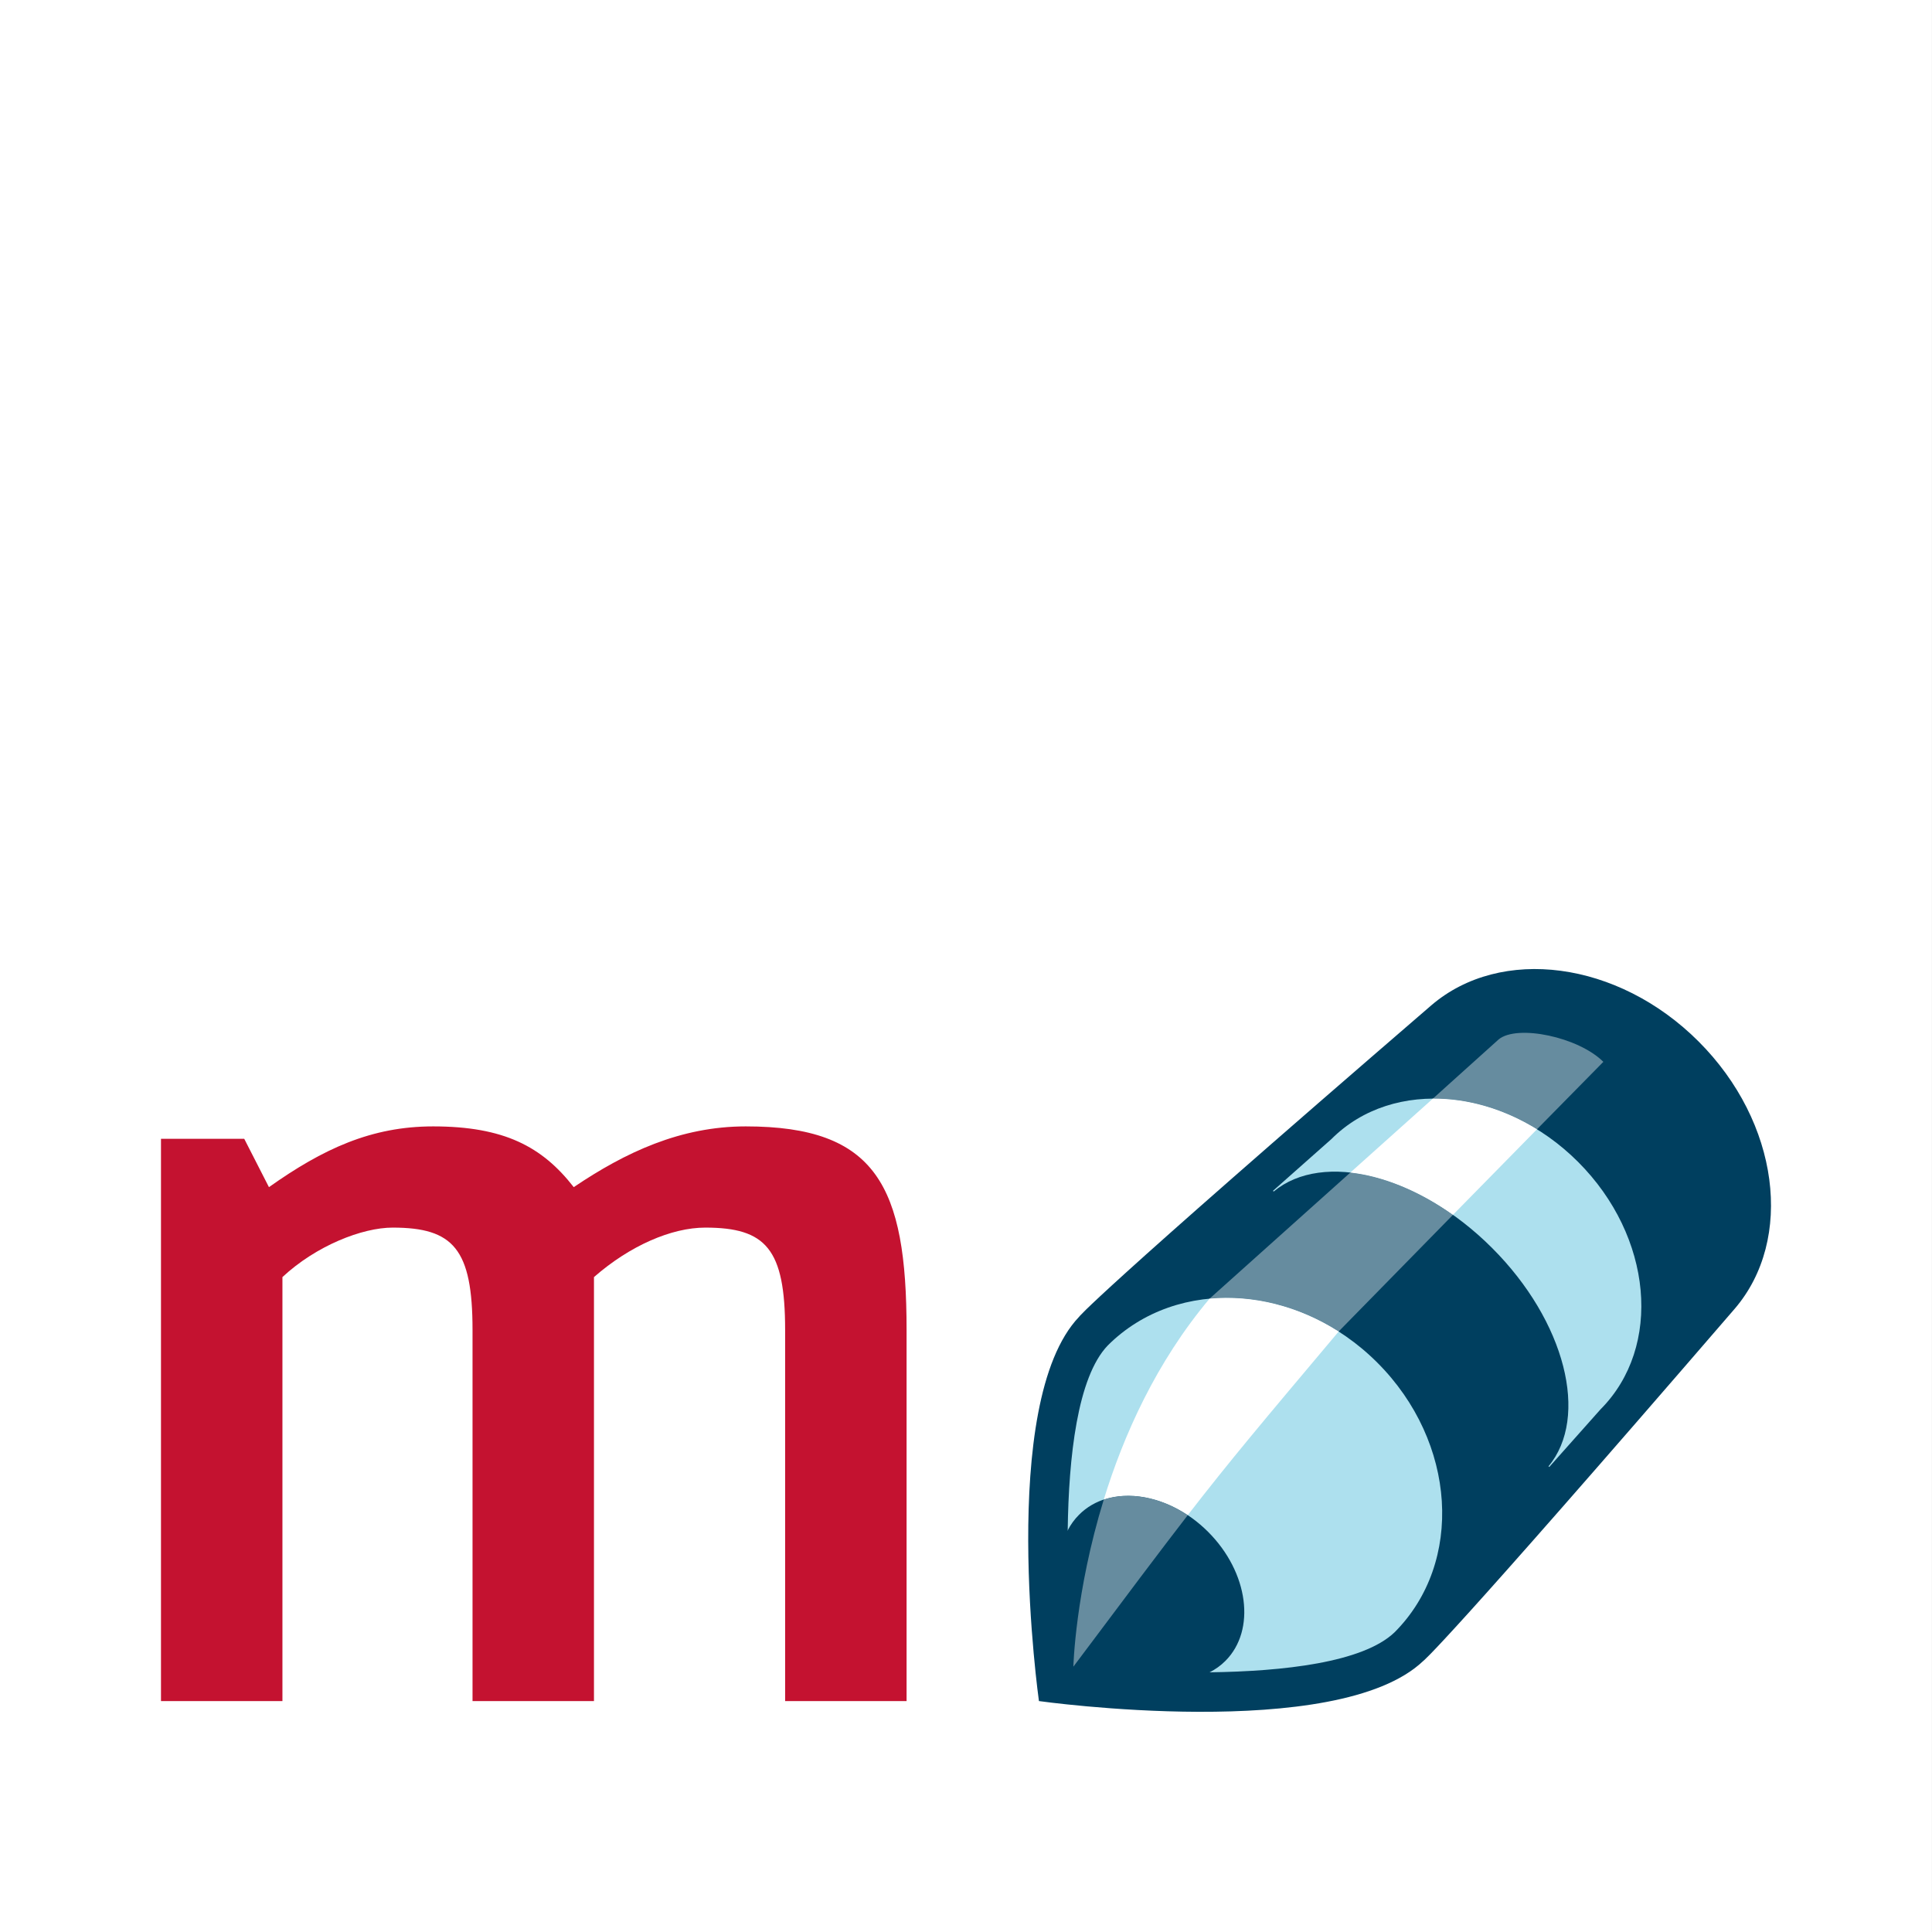
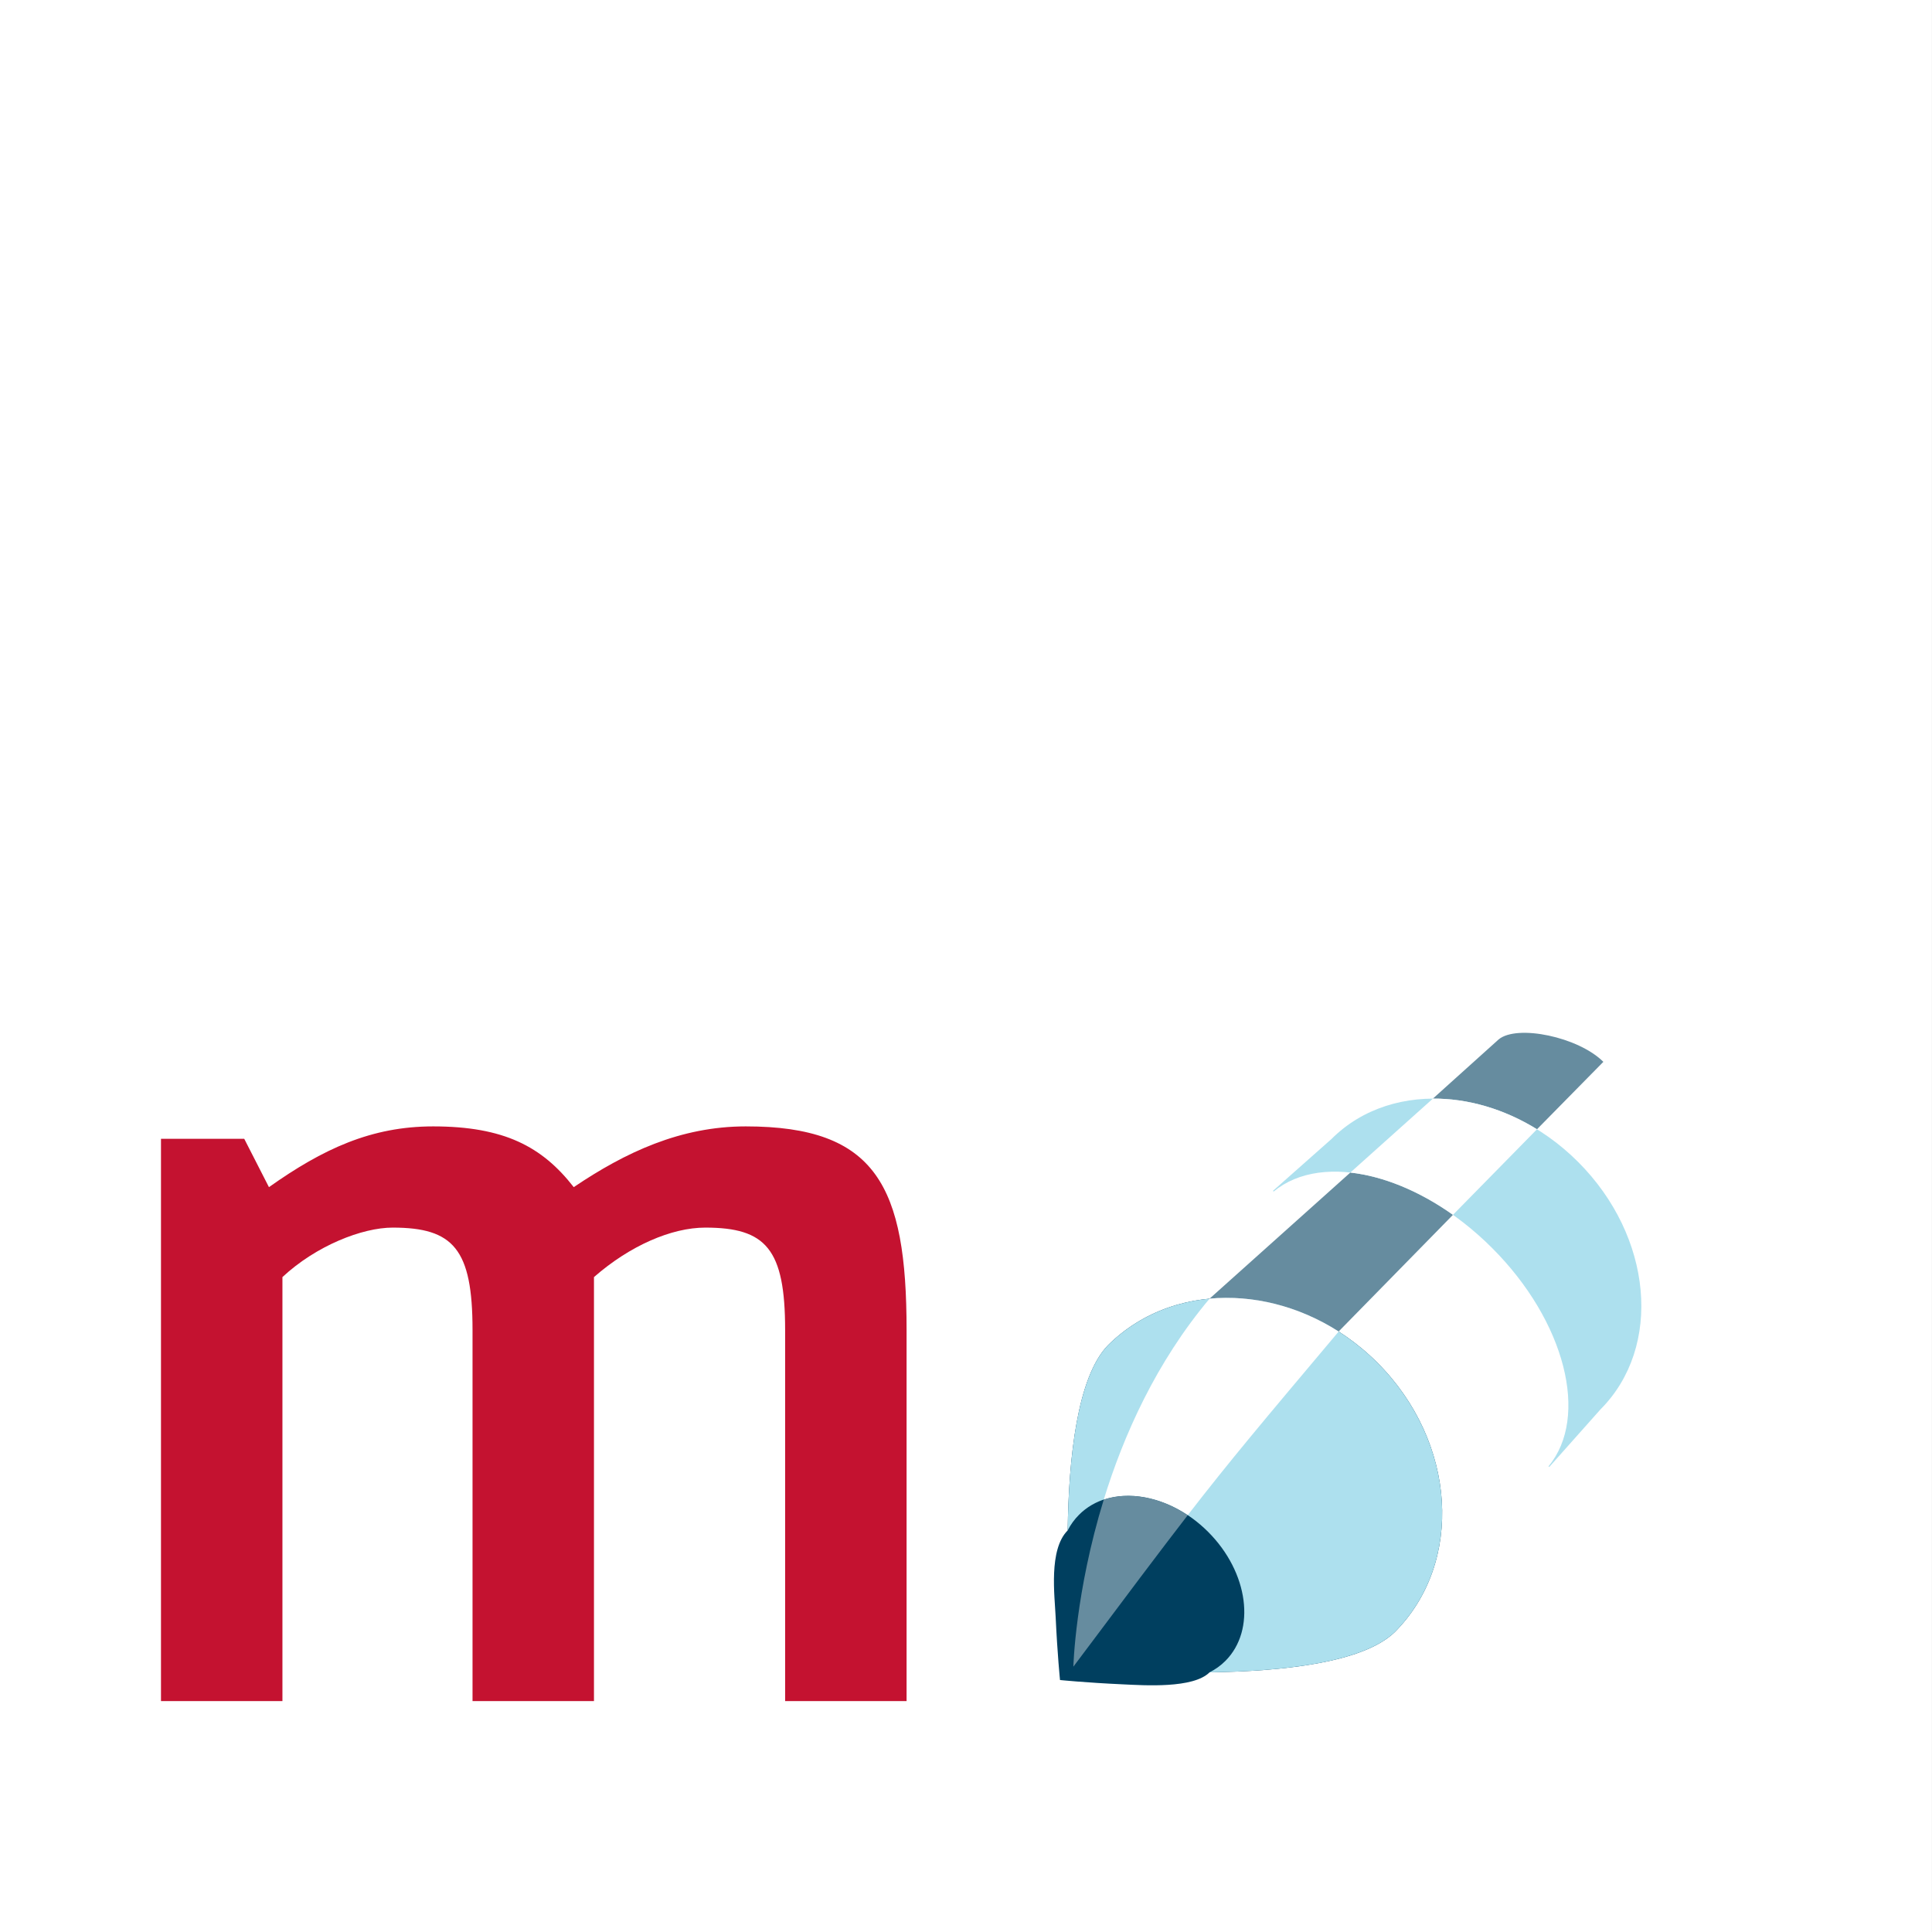
<svg xmlns="http://www.w3.org/2000/svg" width="170.08pt" height="170.08pt" viewBox="0 0 170.08 170.08" version="1.1">
  <rect x="0" y="0" width="170.08" height="170.08" fill="#333333" stroke="none" />
  <defs>
    <clipPath id="clip1">
      <path d="M 0 0 L 170.078 0 L 170.078 170.078 L 0 170.078 Z M 0 0 " />
    </clipPath>
  </defs>
  <g id="surface1">
    <g clip-path="url(#clip1)" clip-rule="nonzero">
      <path style=" stroke:none;fill-rule:nonzero;fill:rgb(100%,100%,100%);fill-opacity:1;" d="M 170.078 170.078 L 0 170.078 L 0 0 L 170.078 0 L 170.078 170.078 " />
    </g>
    <path style=" stroke:none;fill-rule:nonzero;fill:rgb(76.862%,7.059%,18.823%);fill-opacity:1;" d="M 23.676 104.508 C 28.43 101.141 32.688 99.16 38.133 99.16 C 44.367 99.16 47.734 100.941 50.508 104.508 C 55.059 101.438 59.91 99.16 65.652 99.16 C 77.137 99.16 79.809 104.406 79.809 117.082 L 79.809 149.75 L 69.117 149.75 L 69.117 117.082 C 69.117 109.953 67.434 108.07 62.09 108.07 C 59.117 108.07 55.457 109.656 52.289 112.426 L 52.289 149.75 L 41.598 149.75 L 41.598 117.082 C 41.598 109.953 39.914 108.07 34.566 108.07 C 31.895 108.07 27.836 109.656 24.863 112.426 L 24.863 149.75 L 14.172 149.75 L 14.172 100.25 L 21.5 100.25 L 23.676 104.508 " />
-     <path style=" stroke:none;fill-rule:nonzero;fill:rgb(0%,24.706%,37.254%);fill-opacity:1;" d="M 126 88.504 C 95.93 114.441 94.996 115.922 94.996 115.922 C 87.766 123.5 91.461 149.75 91.461 149.75 C 91.461 149.75 117.715 153.449 125.293 146.219 C 125.293 146.219 126.773 145.281 152.711 115.215 C 157.957 109.102 156.641 98.793 149.531 91.684 C 142.422 84.574 132.113 83.258 126 88.504 " />
    <path style=" stroke:none;fill-rule:nonzero;fill:rgb(0%,24.706%,37.254%);fill-opacity:1;" d="M 122.77 143.695 C 119.969 146.383 112.871 147.137 106.484 147.219 C 106.992 146.961 107.461 146.629 107.871 146.219 C 110.59 143.5 109.914 138.414 106.355 134.855 C 102.801 131.301 97.715 130.621 94.996 133.344 C 94.586 133.754 94.25 134.219 93.992 134.727 C 94.078 128.344 94.832 121.246 97.52 118.445 C 103.656 112.312 114.281 112.988 121.254 119.961 C 128.227 126.934 128.902 137.559 122.77 143.695 " />
    <path style=" stroke:none;fill-rule:nonzero;fill:rgb(67.842%,87.842%,93.332%);fill-opacity:1;" d="M 121.254 119.961 C 128.227 126.934 128.902 137.559 122.77 143.695 C 117.184 149.055 94.492 146.723 94.492 146.723 C 94.492 146.723 92.156 124.031 97.52 118.445 C 103.656 112.312 114.281 112.988 121.254 119.961 " />
    <path style=" stroke:none;fill-rule:nonzero;fill:rgb(67.842%,87.842%,93.332%);fill-opacity:1;" d="M 140.895 124.074 L 136.391 129.137 L 136.316 129.09 C 139.93 124.746 137.809 116.316 131.352 109.863 C 124.895 103.406 116.465 101.285 112.121 104.898 L 112.066 104.832 L 117.215 100.27 C 122.652 94.828 132.371 95.734 138.926 102.289 C 145.48 108.844 146.387 118.562 140.895 124.074 " />
    <path style=" stroke:none;fill-rule:nonzero;fill:rgb(0%,24.706%,37.254%);fill-opacity:1;" d="M 94.996 133.344 C 94.586 133.754 94.25 134.219 93.992 134.727 C 92.301 136.418 92.848 140.48 92.934 142.383 C 93.086 145.645 93.316 147.898 93.316 147.898 C 93.316 147.898 95.57 148.129 98.832 148.277 C 100.73 148.367 105.047 148.66 106.484 147.219 C 106.992 146.961 107.461 146.629 107.871 146.219 C 110.59 143.5 109.914 138.414 106.355 134.855 C 102.801 131.301 97.715 130.621 94.996 133.344 " />
    <path style="fill:none;stroke-width:1.785;stroke-linecap:butt;stroke-linejoin:miter;stroke:rgb(0%,68.199%,93.7%);stroke-opacity:1;stroke-miterlimit:4;" d="M 1064.844 228.613 Z M 1064.844 228.613 " transform="matrix(0.1,0,0,-0.1,0,170.08)" />
    <path style=" stroke:none;fill-rule:nonzero;fill:rgb(40.041%,54.854%,62.378%);fill-opacity:1;" d="M 135.305 99.414 C 137.062 97.625 139.297 95.367 141.148 93.477 C 138.961 91.289 133.566 90.16 131.934 91.5 C 130.934 92.398 128.16 94.902 126.141 96.715 C 129.188 96.695 132.391 97.609 135.305 99.414 " />
    <path style=" stroke:none;fill-rule:nonzero;fill:rgb(40.041%,54.854%,62.378%);fill-opacity:1;" d="M 106.492 114.316 C 106.488 114.32 106.484 114.32 106.484 114.324 C 110.266 113.973 114.301 114.953 117.848 117.219 C 117.855 117.207 117.867 117.191 117.879 117.18 C 117.879 117.18 121.953 113.02 127.91 106.945 C 124.91 104.816 121.738 103.539 118.875 103.223 C 112.309 109.105 106.492 114.316 106.492 114.316 " />
    <path style=" stroke:none;fill-rule:nonzero;fill:rgb(100%,100%,100%);fill-opacity:1;" d="M 126.141 96.715 C 123.785 98.824 121.277 101.07 118.875 103.223 C 121.738 103.539 124.91 104.816 127.91 106.945 C 130.148 104.664 132.652 102.113 135.305 99.414 C 132.391 97.609 129.188 96.695 126.141 96.715 " />
    <path style=" stroke:none;fill-rule:nonzero;fill:rgb(100%,100%,100%);fill-opacity:1;" d="M 106.484 114.324 C 101.77 119.93 98.906 126.363 97.168 132.012 C 99.375 131.273 102.141 131.77 104.562 133.383 C 108.383 128.453 111.043 125.305 117.848 117.219 C 114.301 114.953 110.266 113.973 106.484 114.324 " />
    <path style=" stroke:none;fill-rule:nonzero;fill:rgb(40.041%,54.854%,62.378%);fill-opacity:1;" d="M 97.168 132.012 C 94.652 140.188 94.492 146.723 94.492 146.723 C 99.23 140.395 102.133 136.527 104.562 133.383 C 102.141 131.77 99.375 131.273 97.168 132.012 " />
  </g>
</svg>